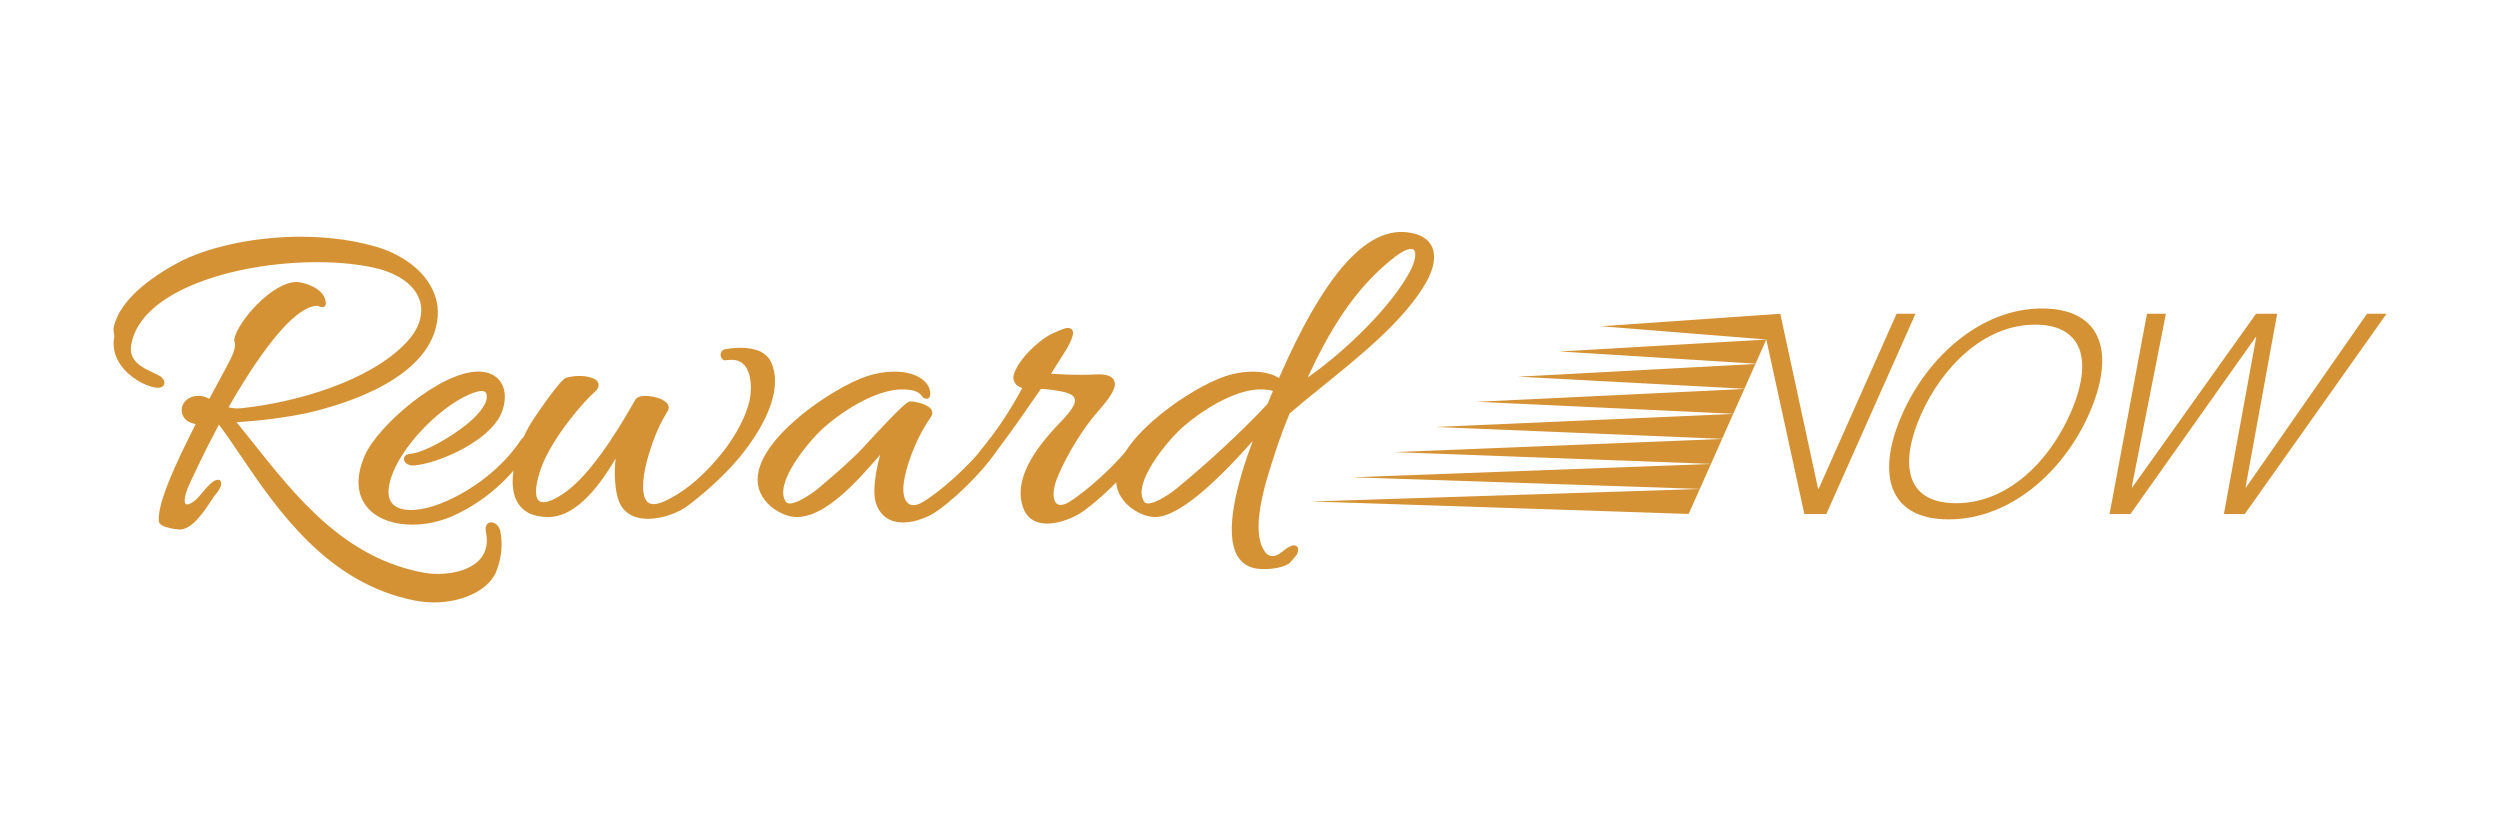
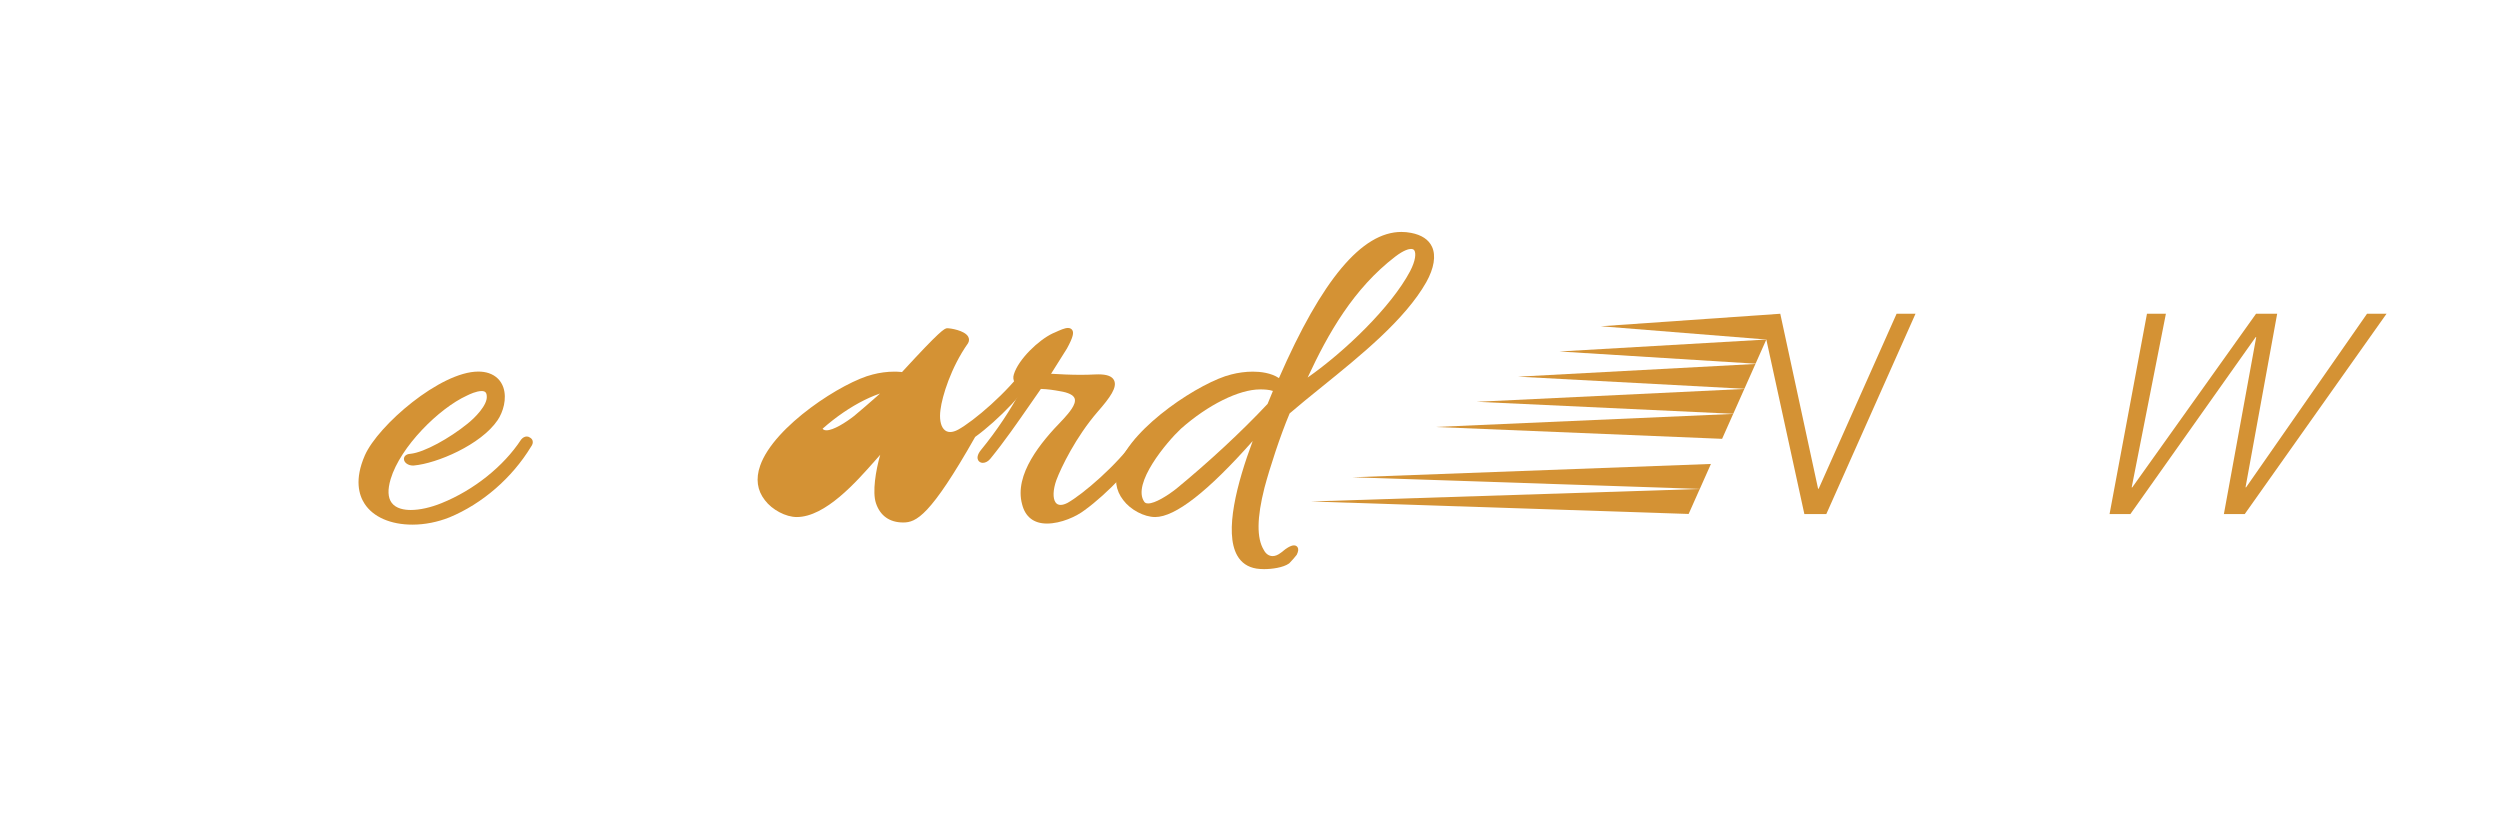
<svg xmlns="http://www.w3.org/2000/svg" width="232.488" height="77.589" viewBox="0 0 232.488 77.589">
-   <path fill="#D49234" d="M40.37,56.021c-0.591,0-1.189-0.063-1.77-0.17c-8.148-1.576-12.813-8.455-16.218-13.473 c-0.716-1.055-1.394-2.055-2.026-2.893c-1.471,2.758-2.561,5.148-2.861,5.82c-0.449,1.104-0.307,1.453-0.256,1.535 c0.021,0.033,0.061,0.066,0.157,0.066c0.234,0,0.683-0.229,1.112-0.738l0.034-0.039c0.782-0.939,1.284-1.512,1.718-1.512 c0.024,0,0.043,0,0.062,0.004l0.085,0.012l0.059,0.055c0.396,0.395-0.414,1.301-0.543,1.445c-0.075,0.111-0.156,0.232-0.242,0.367 c-0.723,1.094-1.813,2.746-2.971,2.746c-0.02,0-1.84-0.133-1.928-0.727C14.567,46.855,16.4,43,18.198,39.438 c-0.357-0.076-0.608-0.189-0.691-0.23l-0.012-0.008l-0.012-0.008c-0.48-0.307-0.693-0.871-0.537-1.396 c0.137-0.477,0.631-0.992,1.578-0.992c0.238,0,0.635,0.115,0.943,0.283c0.345-0.652,0.682-1.27,0.98-1.822 c0.447-0.82,0.829-1.525,1.049-1.992c0.488-1.01,0.365-1.371,0.294-1.59l-0.022-0.051l0.014-0.063 c0.234-1.549,3.479-5.344,5.807-5.344c0.457,0,2.352,0.434,2.656,1.652c0.061,0.195,0.104,0.408-0.01,0.564 c-0.063,0.084-0.158,0.129-0.264,0.129c-0.107,0-0.213-0.039-0.311-0.084c-0.043-0.018-0.109-0.045-0.135-0.051 c-1.293,0-3.783,1.643-8.273,9.434c0.199,0.061,0.486,0.109,0.848,0.109c0.201,0,0.407-0.014,0.615-0.049 c4.775-0.531,11.563-2.426,15.018-6.021c1.189-1.229,1.666-2.588,1.342-3.826c-0.357-1.354-1.652-2.428-3.651-3.023 c-1.591-0.439-3.64-0.678-5.913-0.678c-7.775,0-16.482,2.699-17.312,7.695c-0.251,1.51,1.036,2.107,2.069,2.594 c0.233,0.105,0.451,0.209,0.623,0.311l0.012,0.006l0.01,0.01c0.432,0.326,0.391,0.621,0.354,0.73 c-0.068,0.211-0.285,0.338-0.574,0.338c-0.09,0-0.186-0.01-0.283-0.031c-0.949-0.154-2.407-0.949-3.209-2.125 c-0.568-0.822-0.754-1.719-0.564-2.66c-0.004-0.016-0.008-0.047-0.016-0.082c-0.025-0.172-0.068-0.43-0.068-0.596v-0.023 l0.004-0.021c0.561-2.939,4.298-5.236,6.477-6.346c2.854-1.355,6.941-2.168,10.94-2.168c2.688,0,5.27,0.371,7.464,1.074 c3.433,1.186,5.495,3.689,5.262,6.383c-0.463,5.688-8.65,8.145-12.148,8.936c-2.025,0.43-4.387,0.732-6.558,0.85 c0.46,0.57,0.921,1.148,1.372,1.713c4.271,5.373,8.687,10.93,16.055,12.291c0.416,0.072,0.854,0.111,1.31,0.111l0,0 c1.753,0,3.241-0.541,3.981-1.457c0.525-0.648,0.684-1.48,0.473-2.469c-0.07-0.371,0.021-0.58,0.109-0.688 c0.096-0.121,0.233-0.184,0.392-0.184c0.368,0,0.731,0.348,0.841,0.809c0.229,1.24,0.131,2.375-0.313,3.594 C45.651,54.73,43.192,56.021,40.37,56.021z" />
  <path fill="#D49234" d="M38.353,48.789c-2.02,0-3.643-0.707-4.446-1.939c-0.531-0.811-0.959-2.254,0.023-4.504 c1.234-2.793,7.023-7.791,10.551-7.791c0.352,0,0.684,0.049,0.973,0.146c0.674,0.227,1.14,0.693,1.357,1.336 c0.348,1.041-0.021,2.279-0.539,3.043c-1.555,2.289-5.645,4.02-7.781,4.209c-0.031,0-0.062,0.004-0.086,0.004 c-0.451,0-0.83-0.27-0.841-0.602c-0.006-0.207,0.146-0.461,0.588-0.488c1.319-0.125,3.71-1.498,5.261-2.752 c0.76-0.584,1.928-1.795,1.854-2.6c-0.012-0.348-0.148-0.486-0.484-0.486c-0.475,0-1.113,0.297-1.365,0.424 c-2.604,1.189-6.188,4.758-7.087,7.754c-0.296,0.99-0.267,1.734,0.095,2.217c0.41,0.551,1.193,0.666,1.777,0.666 c0.827,0,1.842-0.225,2.855-0.635c3.01-1.215,5.776-3.428,7.397-5.904l0.015-0.018c0.144-0.176,0.33-0.277,0.518-0.277 c0.104,0,0.199,0.033,0.277,0.09c0.139,0.07,0.23,0.174,0.267,0.313c0.046,0.17-0.011,0.365-0.151,0.549 c-1.766,2.908-4.53,5.301-7.577,6.566C40.696,48.553,39.501,48.789,38.353,48.789z" />
-   <path fill="#D49234" d="M60.267,48.248c-1.423,0-2.381-0.621-2.771-1.799c-0.275-0.785-0.422-2.363-0.246-3.797 c-1.215,2.045-3.48,5.43-6.259,5.43c-1.421,0-2.405-0.49-2.921-1.465c-1.084-2.031,0.26-5.734,1.51-7.586 c0.229-0.365,2.446-3.652,3.047-3.895l0.021-0.006c0.364-0.105,0.804-0.17,1.227-0.17c0.487,0,0.938,0.08,1.271,0.221 c0.396,0.145,0.494,0.408,0.516,0.553c0.035,0.246-0.086,0.498-0.338,0.689c-0.979,0.846-3.916,4.189-4.971,7.012 c-0.533,1.465-0.652,2.568-0.33,3.031c0.111,0.158,0.281,0.236,0.516,0.236c0.563,0,1.436-0.447,2.459-1.252 c1.802-1.502,3.789-4.205,6.072-8.262c0.135-0.246,0.469-0.371,0.961-0.371c0.669,0,1.793,0.26,2.086,0.816 c0.107,0.203,0.093,0.426-0.045,0.629c-0.752,1.199-1.331,2.566-1.824,4.293c-0.406,1.389-0.689,3.273-0.135,4.014 c0.155,0.209,0.377,0.313,0.67,0.313l0,0c0.361,0,0.838-0.156,1.404-0.463c1.717-0.859,3.479-2.404,5.105-4.473 c1.212-1.566,2.092-3.281,2.412-4.695c0.262-1.234,0.188-3.238-1.051-3.691c-0.158-0.063-0.361-0.098-0.617-0.098 c-0.128,0-0.26,0.008-0.414,0.021c-0.051,0.018-0.102,0.027-0.149,0.027c-0.232,0-0.419-0.18-0.454-0.43 c-0.037-0.27,0.109-0.518,0.352-0.586l0.022-0.006c0.276-0.055,0.831-0.148,1.473-0.148c1.476,0,2.46,0.473,2.854,1.365 c0.983,2.129-0.1,5.35-2.969,8.85c-1.545,1.844-3.557,3.57-4.924,4.572C63.055,47.67,61.615,48.248,60.267,48.248z" />
-   <path fill="#D49234" d="M83.995,48.588c-1.266,0-2.143-0.623-2.535-1.791c-0.349-1.045-0.023-3.025,0.396-4.506 c-0.155,0.172-0.318,0.361-0.48,0.545c-1.73,1.961-4.621,5.246-7.284,5.246c-1.017,0-2.29-0.672-2.96-1.564 c-0.717-0.912-0.869-1.992-0.442-3.209c1.284-3.699,7.731-7.826,10.47-8.484c0.627-0.166,1.34-0.264,2-0.264 c0.726,0,1.746,0.115,2.51,0.643c0.529,0.373,0.84,0.879,0.84,1.367c0,0.139,0,0.51-0.331,0.51c-0.085,0-0.163-0.029-0.259-0.066 l-0.074-0.031l-0.039-0.064c-0.38-0.59-1.057-0.705-1.955-0.705c-1.959,0-4.845,1.43-7.354,3.65 c-1.32,1.227-4.598,5.127-3.414,6.803c0.045,0.063,0.131,0.152,0.355,0.152c0.645,0,1.775-0.709,2.619-1.367l0.031-0.031 c1.133-0.957,3.029-2.563,4.127-3.746c0.08-0.086,0.201-0.219,0.354-0.383c3.383-3.678,3.848-3.967,4.1-3.967 c0.307,0,1.609,0.201,1.944,0.773c0.116,0.195,0.112,0.418-0.005,0.621l-0.006,0.012l-0.01,0.01 c-1.582,2.25-2.392,4.912-2.545,6.152c-0.113,0.805-0.004,1.469,0.301,1.814c0.156,0.18,0.354,0.27,0.598,0.27 c0.215,0,0.465-0.072,0.734-0.217c1.432-0.779,4.618-3.475,6.348-5.924c0.107-0.148,0.27-0.232,0.452-0.232 c0.199,0,0.386,0.102,0.487,0.273c0.1,0.164,0.094,0.371-0.011,0.564c-0.812,1.574-3.522,4.434-5.687,5.992 C86.508,48.006,85.196,48.588,83.995,48.588z" />
+   <path fill="#D49234" d="M83.995,48.588c-1.266,0-2.143-0.623-2.535-1.791c-0.349-1.045-0.023-3.025,0.396-4.506 c-0.155,0.172-0.318,0.361-0.48,0.545c-1.73,1.961-4.621,5.246-7.284,5.246c-1.017,0-2.29-0.672-2.96-1.564 c-0.717-0.912-0.869-1.992-0.442-3.209c1.284-3.699,7.731-7.826,10.47-8.484c0.627-0.166,1.34-0.264,2-0.264 c0.726,0,1.746,0.115,2.51,0.643c0.529,0.373,0.84,0.879,0.84,1.367c0,0.139,0,0.51-0.331,0.51c-0.085,0-0.163-0.029-0.259-0.066 l-0.074-0.031l-0.039-0.064c-0.38-0.59-1.057-0.705-1.955-0.705c-1.959,0-4.845,1.43-7.354,3.65 c0.045,0.063,0.131,0.152,0.355,0.152c0.645,0,1.775-0.709,2.619-1.367l0.031-0.031 c1.133-0.957,3.029-2.563,4.127-3.746c0.08-0.086,0.201-0.219,0.354-0.383c3.383-3.678,3.848-3.967,4.1-3.967 c0.307,0,1.609,0.201,1.944,0.773c0.116,0.195,0.112,0.418-0.005,0.621l-0.006,0.012l-0.01,0.01 c-1.582,2.25-2.392,4.912-2.545,6.152c-0.113,0.805-0.004,1.469,0.301,1.814c0.156,0.18,0.354,0.27,0.598,0.27 c0.215,0,0.465-0.072,0.734-0.217c1.432-0.779,4.618-3.475,6.348-5.924c0.107-0.148,0.27-0.232,0.452-0.232 c0.199,0,0.386,0.102,0.487,0.273c0.1,0.164,0.094,0.371-0.011,0.564c-0.812,1.574-3.522,4.434-5.687,5.992 C86.508,48.006,85.196,48.588,83.995,48.588z" />
  <path fill="#D49234" d="M97.36,48.688c-1.215,0-2.012-0.615-2.306-1.779c-0.771-2.789,1.759-5.803,3.731-7.83 c0.039-0.041,0.094-0.105,0.151-0.162c0.415-0.463,1.191-1.318,1.001-1.859c-0.111-0.32-0.582-0.553-1.359-0.678 c-0.557-0.102-1.152-0.197-1.782-0.211c-0.362,0.514-0.722,1.029-1.077,1.549c-1.138,1.637-2.307,3.33-3.607,4.924 c-0.193,0.248-0.462,0.402-0.715,0.402c-0.197,0-0.361-0.1-0.443-0.262c-0.08-0.162-0.104-0.465,0.259-0.92 c1.476-1.799,2.765-3.736,3.846-5.771c-0.304-0.1-0.546-0.273-0.687-0.504c-0.147-0.232-0.178-0.506-0.088-0.775 c0.417-1.387,2.291-3.191,3.626-3.816l0.153-0.064c0.533-0.244,0.956-0.434,1.256-0.434c0.244,0,0.355,0.131,0.402,0.207 c0.137,0.229,0.1,0.611-0.503,1.709l-1.474,2.344c0.865,0.051,1.813,0.098,2.754,0.098c0.475,0,0.912-0.014,1.34-0.035 c0.112-0.006,0.221-0.008,0.316-0.008c0.805,0,1.281,0.186,1.455,0.568c0.289,0.635-0.342,1.551-1.531,2.908 c-2.034,2.35-3.402,5.189-3.84,6.357c-0.318,0.895-0.346,1.691-0.078,2.074c0.107,0.156,0.265,0.234,0.469,0.234 c0.188,0,0.408-0.064,0.654-0.193c1.426-0.803,4.594-3.512,6.301-5.924c0.105-0.148,0.273-0.232,0.461-0.232 c0.211,0,0.416,0.107,0.52,0.283c0.097,0.166,0.096,0.365-0.01,0.555c-0.887,1.631-3.596,4.49-5.68,5.992 C100.1,48.035,98.667,48.688,97.36,48.688z" />
  <path fill="#D49234" d="M117.551,52.926c-0.265,0-0.51-0.02-0.711-0.051c-0.801-0.131-1.4-0.537-1.785-1.217 c-1.232-2.176-0.012-6.758,1.441-10.646c-4.158,4.695-7.207,7.07-9.072,7.07c-1.02,0-2.291-0.672-2.959-1.564 c-0.719-0.912-0.867-1.992-0.445-3.209c1.281-3.699,7.732-7.826,10.471-8.484c0.627-0.166,1.346-0.264,2.016-0.264 c0.707,0,1.693,0.109,2.43,0.6c3.992-9.15,7.715-13.592,11.388-13.592c0.296,0,0.595,0.027,0.897,0.086 c0.98,0.188,1.638,0.623,1.949,1.295c0.381,0.824,0.193,1.992-0.535,3.293c-1.973,3.482-6.088,6.805-9.717,9.738 c-1.074,0.867-2.092,1.691-2.988,2.463c-0.877,2.074-1.859,5.098-2.34,6.912c-0.709,2.791-0.732,4.68-0.072,5.773l0.008,0.012 c0.182,0.363,0.48,0.572,0.824,0.572c0.239,0,0.5-0.105,0.754-0.305l0.01-0.01l0.016-0.008c0.078-0.049,0.146-0.107,0.225-0.176 c0.113-0.09,0.24-0.199,0.427-0.305c0.222-0.125,0.401-0.193,0.552-0.193c0.2,0,0.297,0.117,0.336,0.178 c0.1,0.158,0.072,0.383-0.074,0.684l-0.012,0.023l-0.016,0.018c-0.162,0.209-0.39,0.477-0.665,0.756l-0.017,0.012l-0.018,0.016 C119.327,52.787,118.28,52.926,117.551,52.926z M117.18,36.213c-1.956,0-4.842,1.43-7.352,3.65 c-1.318,1.227-4.594,5.127-3.414,6.803c0.047,0.063,0.13,0.152,0.354,0.152c0.646,0,1.779-0.709,2.621-1.367 c3.058-2.514,6.073-5.314,8.491-7.891l0.495-1.205C118.002,36.23,117.567,36.213,117.18,36.213z M131.221,23.15 c-0.201,0-0.652,0.094-1.458,0.705c-3.886,2.98-6.243,7.127-8.158,11.254c3.464-2.42,7.774-6.572,9.524-9.879 c0.536-1.027,0.553-1.684,0.404-1.932C131.493,23.234,131.417,23.15,131.221,23.15z" />
  <g>
-     <path fill="#D49234" d="M189.866,28.688c5.822,0,6.823,4.373,4.395,9.832c-2.387,5.357-7.305,9.779-13.051,9.779 c-5.742,0-6.697-4.422-4.311-9.779C179.292,33.086,184.301,28.688,189.866,28.688z M192.5,38.52c2.303-5.176,1.045-8.33-3.25-8.33 c-4.789,0-8.67,4.01-10.592,8.33c-1.961,4.396-1.618,8.277,3.248,8.277C186.744,46.797,190.563,42.865,192.5,38.52z" />
    <path fill="#D49234" d="M208.823,45.322h0.051l11.248-16.145h1.814L208.75,47.805h-1.939l3.006-16.451h-0.052l-11.648,16.451 h-1.938l3.479-18.627h1.76l-3.181,16.145h0.054l11.51-16.145h1.965L208.823,45.322z" />
    <polygon fill="#D49234" points="137.317,37.365 161.185,38.48 162.213,36.17" />
    <polygon fill="#D49234" points="133.463,39.707 160.147,40.809 161.178,38.492" />
-     <polygon fill="#D49234" points="129.614,42.045 159.114,43.139 160.145,40.82" />
    <polygon fill="#D49234" points="157.036,47.795 158.069,45.473 121.913,46.635" />
    <polygon fill="#D49234" points="125.761,44.385 158.075,45.467 159.108,43.145" />
    <polygon fill="#D49234" points="176.374,29.178 169.127,45.453 169.074,45.453 165.557,29.178 165.557,29.178 148.87,30.34 164.26,31.574 167.797,47.805 169.838,47.805 178.133,29.178" />
    <polygon fill="#D49234" points="145.019,32.686 163.258,33.822 164.26,31.574" />
    <polygon fill="#D49234" points="141.167,35.029 162.221,36.154 163.248,33.846" />
  </g>
</svg>